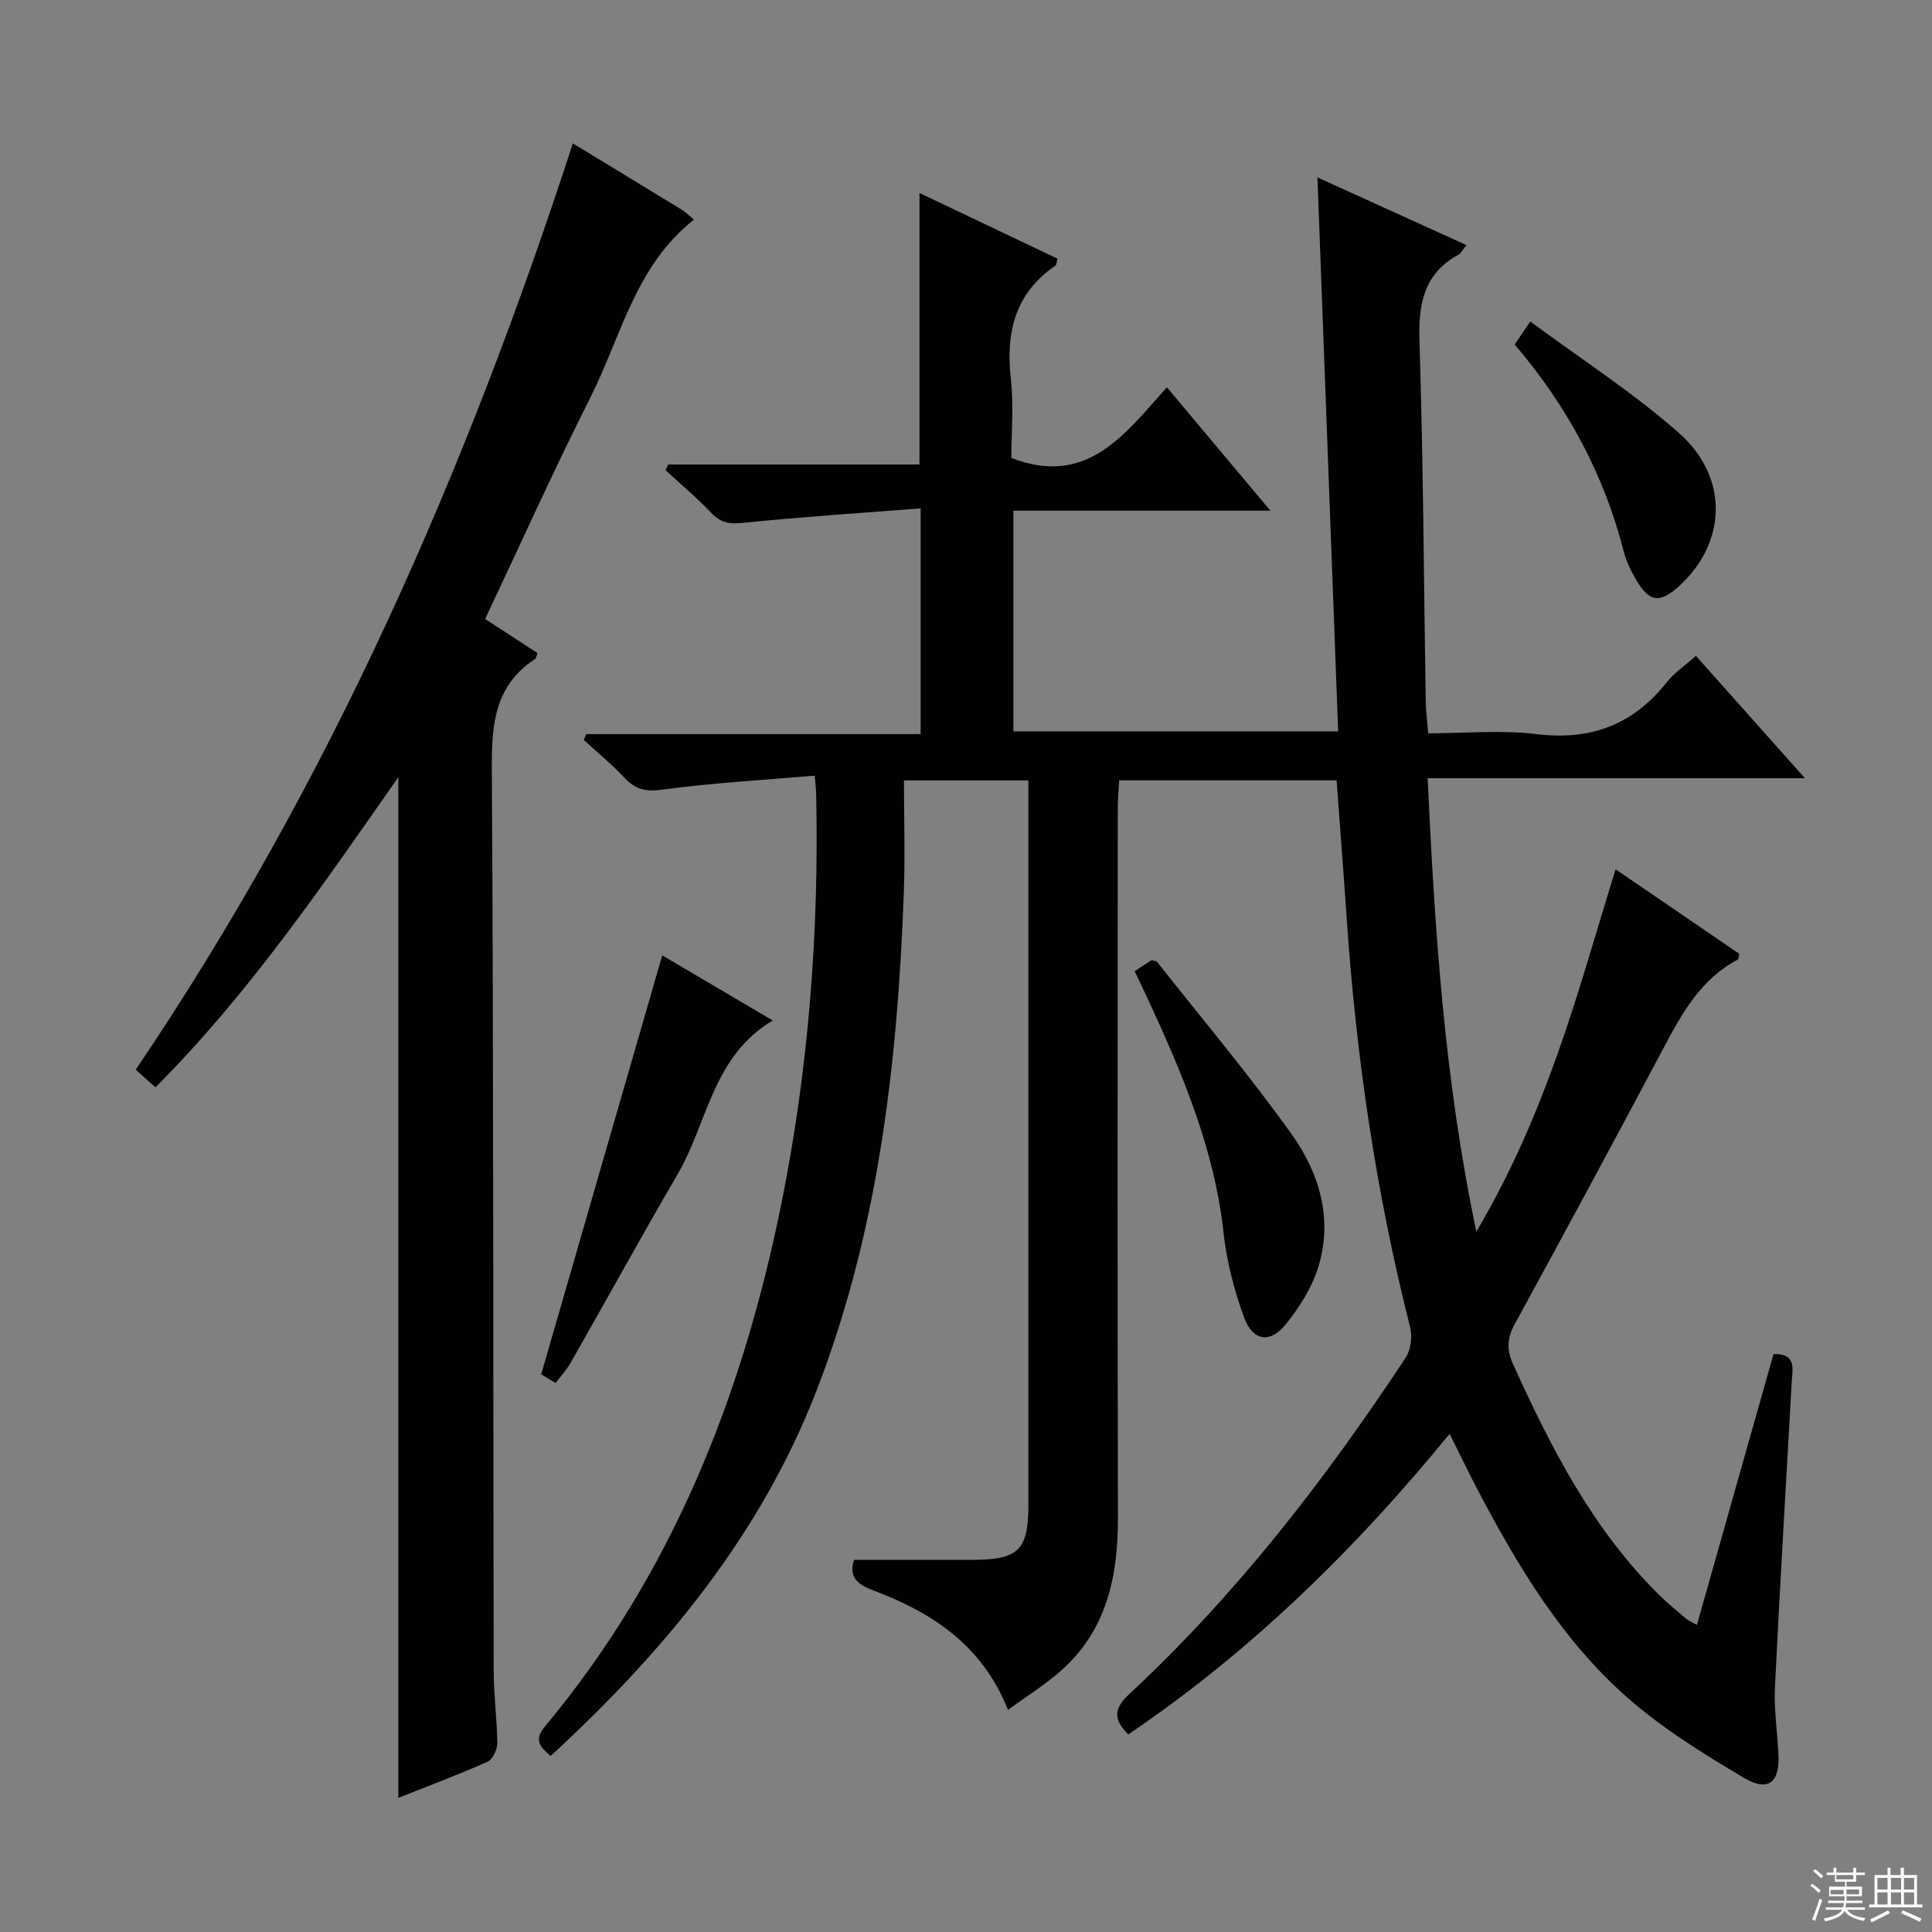
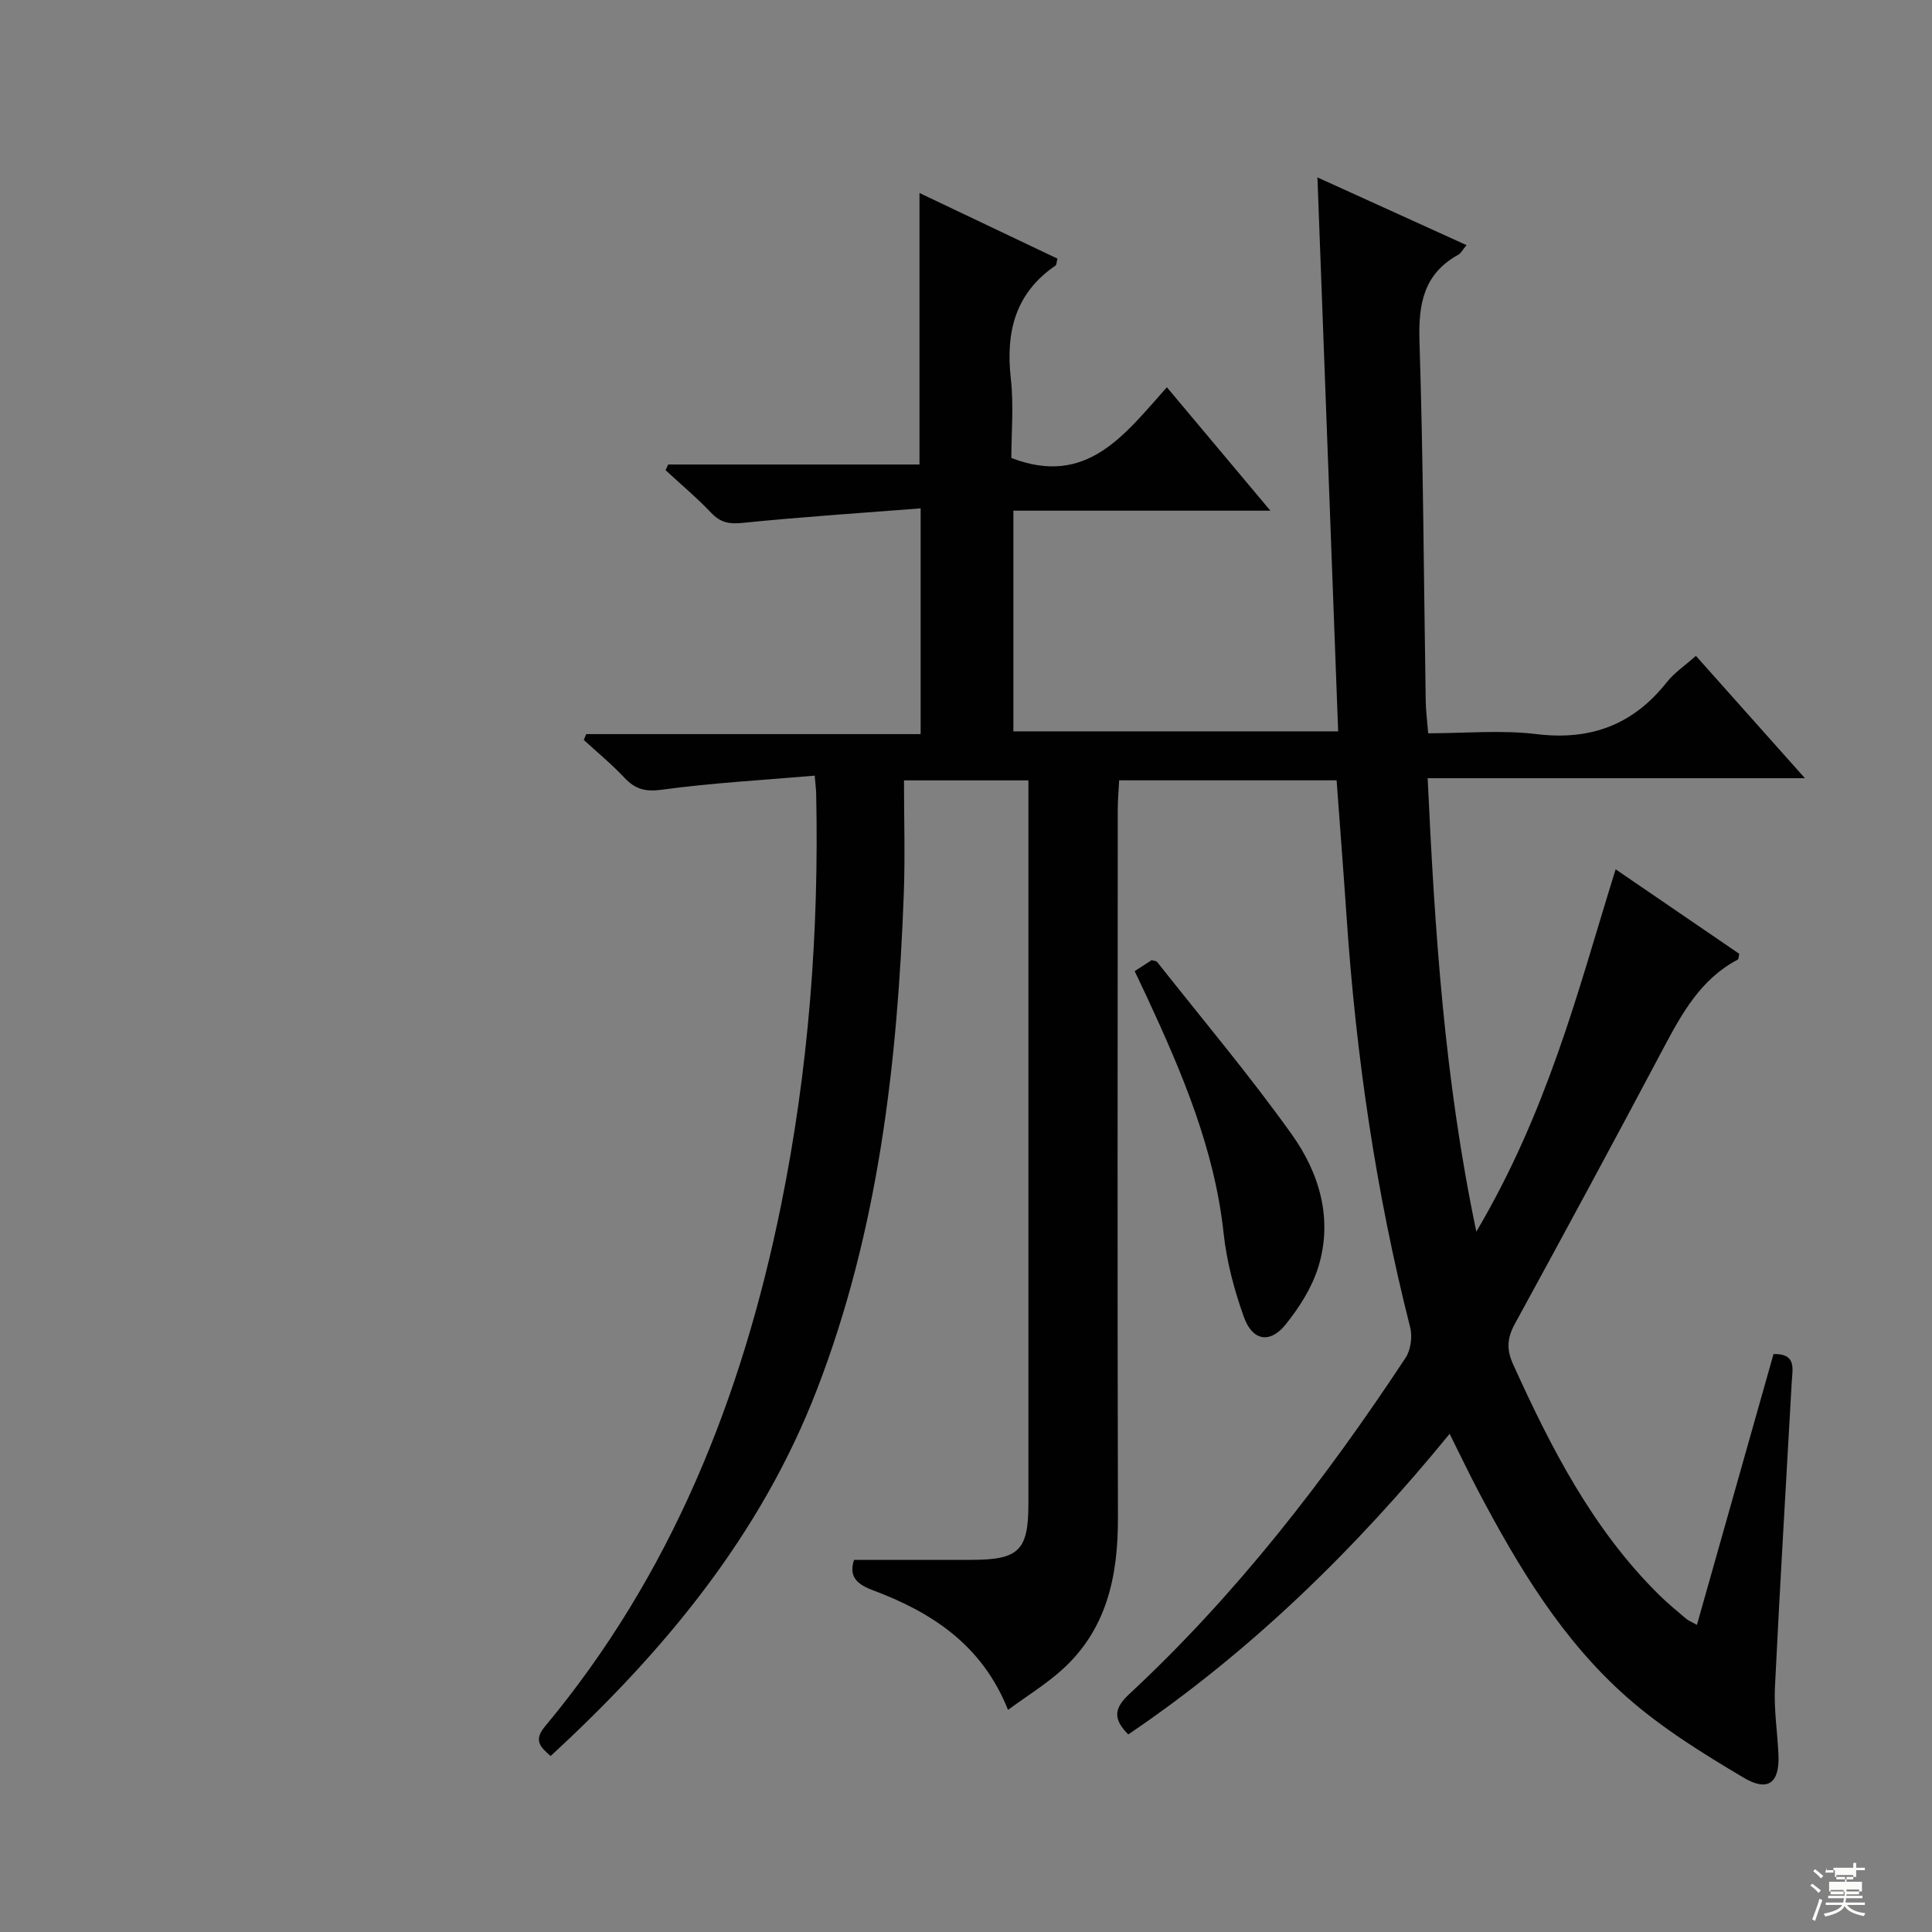
<svg xmlns="http://www.w3.org/2000/svg" enable-background="new 0 0 400 400" viewBox="0 0 400 400">
  <rect x="0" y="0" width="400" height="400" fill="#808080" stroke="none" />
  <g fill="#010102">
    <path d="m351.33 336.41c5.41-19.13 10.64-37.62 15.86-56.07 4.82-.12 3.92 3.1 3.77 5.79-1.17 21.07-2.46 42.14-3.48 63.23-.22 4.62.52 9.29.73 13.94.26 5.77-2.11 7.77-7.17 4.77-8.39-4.97-16.83-10.2-24.12-16.61-13.41-11.79-22.54-26.99-30.81-42.66-1.94-3.67-3.72-7.42-5.98-11.94-19.58 23.96-41.23 45.11-66.54 62.24-2.99-3.04-3.15-5.23.17-8.32 22.2-20.63 40.61-44.44 57.25-69.66 1.08-1.64 1.44-4.39.95-6.32-7.1-27.94-11.23-56.33-13.17-85.06-.63-9.28-1.36-18.55-2.06-28.18-14.87 0-29.63 0-45.02 0-.1 1.95-.29 4.03-.29 6.11-.02 48.83-.09 97.67.04 146.5.03 12.12-2.26 23.21-11.69 31.64-3.29 2.94-7.1 5.29-11.07 8.2-5.41-13.56-15.91-20.25-28.06-24.8-3.49-1.31-4.88-2.99-3.82-6.26 8.17 0 16.25.01 24.32 0 9.81-.01 11.78-1.95 11.78-11.57 0-48 0-96 0-144 0-1.81 0-3.62 0-5.81-8.39 0-16.43 0-25.76 0 0 7.97.25 15.75-.04 23.52-1.3 35.01-5.25 69.61-17.97 102.58-11.58 30.01-31.49 54.12-55.15 75.89-2.16-1.86-3.55-3.25-1.21-6.07 26.22-31.44 40.84-68.22 48.9-107.86 5.72-28.13 7.9-56.62 7.29-85.32-.02-.82-.13-1.63-.3-3.72-10.64.92-21.2 1.49-31.64 2.91-3.48.48-5.54-.12-7.79-2.51-2.6-2.77-5.57-5.21-8.38-7.79.17-.4.34-.81.5-1.21h69.24c0-15.58 0-30.48 0-46.74-12.5.98-24.7 1.77-36.87 3.01-2.77.28-4.56-.05-6.48-2.07-2.97-3.13-6.29-5.91-9.46-8.84.18-.39.36-.78.54-1.18h52.03c0-18.99 0-37.35 0-56.21 9.61 4.57 19.13 9.1 28.57 13.59-.22.84-.2 1.29-.39 1.42-8.38 5.72-10.35 13.78-9.27 23.41.63 5.57.11 11.27.11 16.44 15.67 6.05 23.46-4.88 32.2-14.64 7.17 8.55 13.98 16.67 21.43 25.55-18.14 0-35.47 0-53.21 0v45.69h67.24c-1.42-37.85-2.83-75.81-4.29-114.69 10.56 4.8 20.54 9.33 30.87 14.02-.86 1.03-1.16 1.69-1.67 1.97-7.26 3.99-8.32 10.28-8.07 18.03.79 24.8.89 49.62 1.29 74.43.03 1.98.3 3.95.51 6.64 7.6 0 15.11-.72 22.42.17 11.25 1.37 20.04-1.95 27.01-10.78 1.52-1.92 3.66-3.34 6-5.42 7.32 8.21 14.54 16.31 22.57 25.33-26.66 0-52.17 0-78.11 0 1.47 31.44 3.43 62.18 10.08 93.88 7.31-12.39 12.43-24.46 16.81-36.78 4.43-12.46 7.97-25.22 12.03-38.24 8.52 5.82 17.1 11.69 25.6 17.5-.15.61-.13 1.1-.32 1.2-7.64 4.01-11.53 11.09-15.38 18.33-10.13 19.1-20.4 38.12-30.77 57.09-1.59 2.91-1.76 5.26-.37 8.33 7.86 17.35 16.48 34.19 30.24 47.78 1.77 1.75 3.72 3.33 5.62 4.95.5.4 1.11.63 2.21 1.25z" />
-     <path d="m82.47 372.23c0-70.39 0-140.29 0-211.33-15.8 22.6-30.97 44.87-50.29 64.22-1.43-1.28-2.63-2.35-4.08-3.66 40.08-59.21 68.41-123.8 90.5-191.77 7.53 4.58 15.04 9.13 22.53 13.72.81.5 1.5 1.21 2.55 2.07-12.17 9.55-15.08 24.21-21.46 36.84-7.55 14.96-14.42 30.27-21.78 45.83 3.56 2.32 7.14 4.65 10.84 7.06-.2.49-.25 1.07-.55 1.27-8.27 5.44-8.96 13.41-8.9 22.54.37 62.32.26 124.65.38 186.98.01 4.98.71 9.95.75 14.93.01 1.31-.97 3.35-2.04 3.83-6.02 2.68-12.2 4.98-18.45 7.47z" />
-     <path d="m137.11 197.8c7.03 4.15 14.58 8.6 22.88 13.48-12.48 7.43-13.48 21.19-19.71 31.86-7.54 12.91-14.73 26.02-22.13 39.01-.8 1.41-1.95 2.63-3.12 4.19-1.44-.87-2.65-1.6-2.98-1.8 8.41-29.11 16.67-57.69 25.06-86.74z" />
    <path d="m234.92 201.06c1.45-.94 2.55-1.65 3.53-2.28.51.17.95.17 1.12.38 9.36 11.86 19.12 23.43 27.88 35.71 5.72 8.01 8.55 17.51 5.5 27.42-1.32 4.29-3.94 8.42-6.79 11.95-3.24 4.01-6.86 3.38-8.63-1.58-1.99-5.56-3.56-11.44-4.19-17.3-1.88-17.49-8.63-33.3-15.9-48.98-.78-1.64-1.56-3.28-2.52-5.32z" />
-     <path d="m313.6 71.33c.92-1.35 1.73-2.55 3.23-4.77 10.45 7.74 21.22 14.67 30.73 23.04 10.54 9.28 9.94 22.92-.09 31.9-3.83 3.43-6 3.15-8.66-1.35-1.09-1.84-2.09-3.84-2.61-5.9-4.09-16.04-11.75-30.21-22.6-42.92z" />
  </g>
-   <path d="m374.8 390.4.4-.4c.7.5 1.3 1 1.8 1.4l-.5.5c-.5-.6-1.1-1.1-1.7-1.5zm1 7.3-.6-.3c.5-1.4 1.1-2.8 1.5-4.3.2.1.4.2.6.3-.5 1.3-1 2.8-1.5 4.3zm-.4-10.3.4-.4c.4.3 1 .8 1.7 1.4l-.5.5c-.4-.5-1-1-1.6-1.5zm2.5.3h1.7v-1h.6v1h3.5v-1h.6v1h1.8v.5h-1.8v1.4h-2v1h3.2v2h-3.2v.9h3.3v.5h-3.4c0 .3-.1.6-.1.9h4v.5h-3.7c.7.9 1.9 1.5 3.8 1.7-.1.2-.2.4-.3.6-2.1-.4-3.5-1.1-4-2.1-.4 1-1.8 1.7-4 2.2-.1-.2-.2-.4-.3-.6 2.1-.4 3.4-1 3.8-1.8h-3.4v-.5h3.6c.1-.3.1-.6.2-.9h-3.3v-.5h3.4c0-.3 0-.6 0-.9h-3.2v-2h3.3v-1h-2.1v-1.4h-1.7v-.5zm1.1 3.5v1h2.7c0-.3 0-.4 0-.4 0-.1 0-.2 0-.2 0-.1 0-.2 0-.3h-2.7zm1.2-3v.9h3.5v-.9zm4.7 3h-2.6v.6.4h2.6z" fill="#fbfcfa" />
-   <path d="m393.6 386.7h.6v1.5h2.7v6.1h1.1v.6h-11v-.6h1.1v-6.1h2.7v-1.5h.6v1.5h2.1v-1.5zm-2.7 8.8.4.6c-1.2.6-2.5 1.3-3.8 1.9-.1-.2-.2-.4-.3-.6 1.2-.6 2.5-1.2 3.7-1.9zm-2.2-6.7v2.4h2.1v-2.4zm0 3v2.5h2.1v-2.5zm2.8-3v2.4h2.1v-2.4zm0 3v2.5h2.1v-2.5zm6 6.1c-1.4-.7-2.7-1.3-3.9-1.8l.3-.6c1.5.6 2.7 1.2 3.9 1.7zm-1.2-9.1h-2.1v2.4h2.1zm-2.1 3v2.5h2.1v-2.5z" fill="#fbfcfa" />
+   <path d="m374.8 390.4.4-.4c.7.5 1.3 1 1.8 1.4l-.5.5c-.5-.6-1.1-1.1-1.7-1.5zm1 7.3-.6-.3c.5-1.4 1.1-2.8 1.5-4.3.2.1.4.2.6.3-.5 1.3-1 2.8-1.5 4.3zm-.4-10.3.4-.4c.4.3 1 .8 1.7 1.4l-.5.5c-.4-.5-1-1-1.6-1.5zm2.5.3h1.7v-1h.6h3.5v-1h.6v1h1.8v.5h-1.8v1.4h-2v1h3.2v2h-3.2v.9h3.3v.5h-3.4c0 .3-.1.6-.1.9h4v.5h-3.7c.7.9 1.9 1.5 3.8 1.7-.1.2-.2.4-.3.6-2.1-.4-3.5-1.1-4-2.1-.4 1-1.8 1.7-4 2.2-.1-.2-.2-.4-.3-.6 2.1-.4 3.4-1 3.8-1.8h-3.4v-.5h3.6c.1-.3.1-.6.2-.9h-3.3v-.5h3.4c0-.3 0-.6 0-.9h-3.2v-2h3.3v-1h-2.1v-1.4h-1.7v-.5zm1.1 3.5v1h2.7c0-.3 0-.4 0-.4 0-.1 0-.2 0-.2 0-.1 0-.2 0-.3h-2.7zm1.2-3v.9h3.5v-.9zm4.7 3h-2.6v.6.4h2.6z" fill="#fbfcfa" />
</svg>